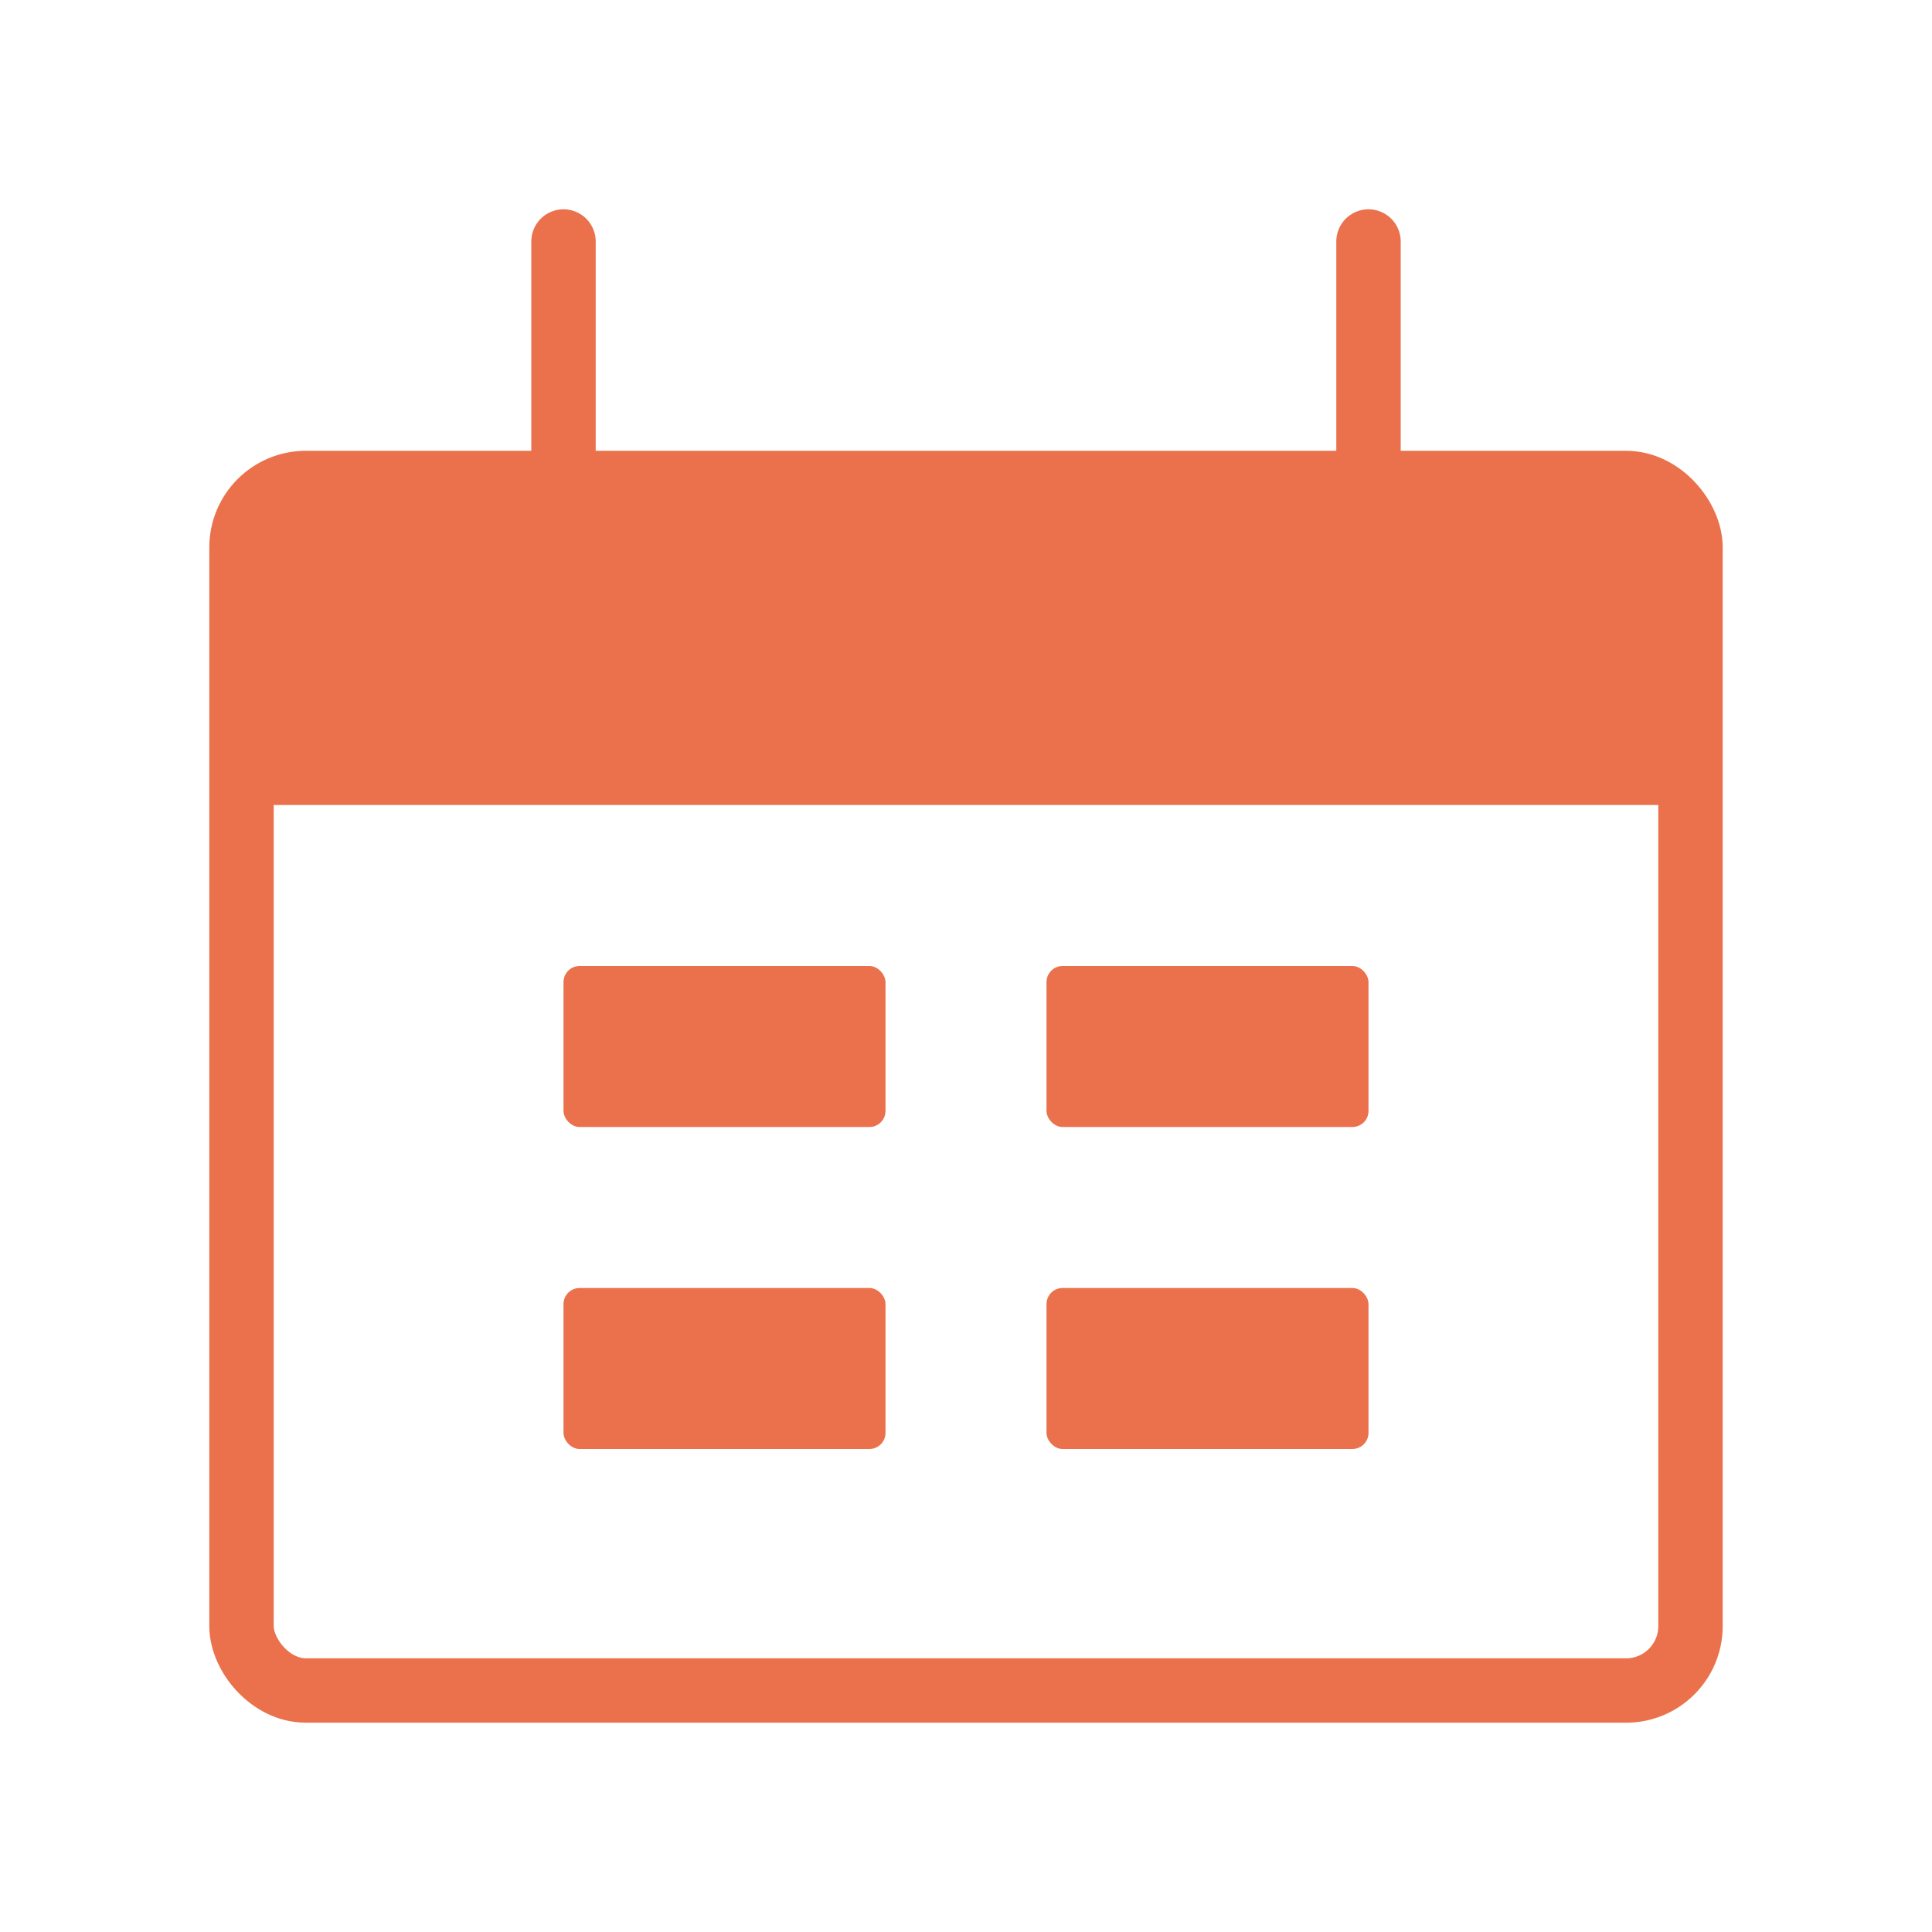
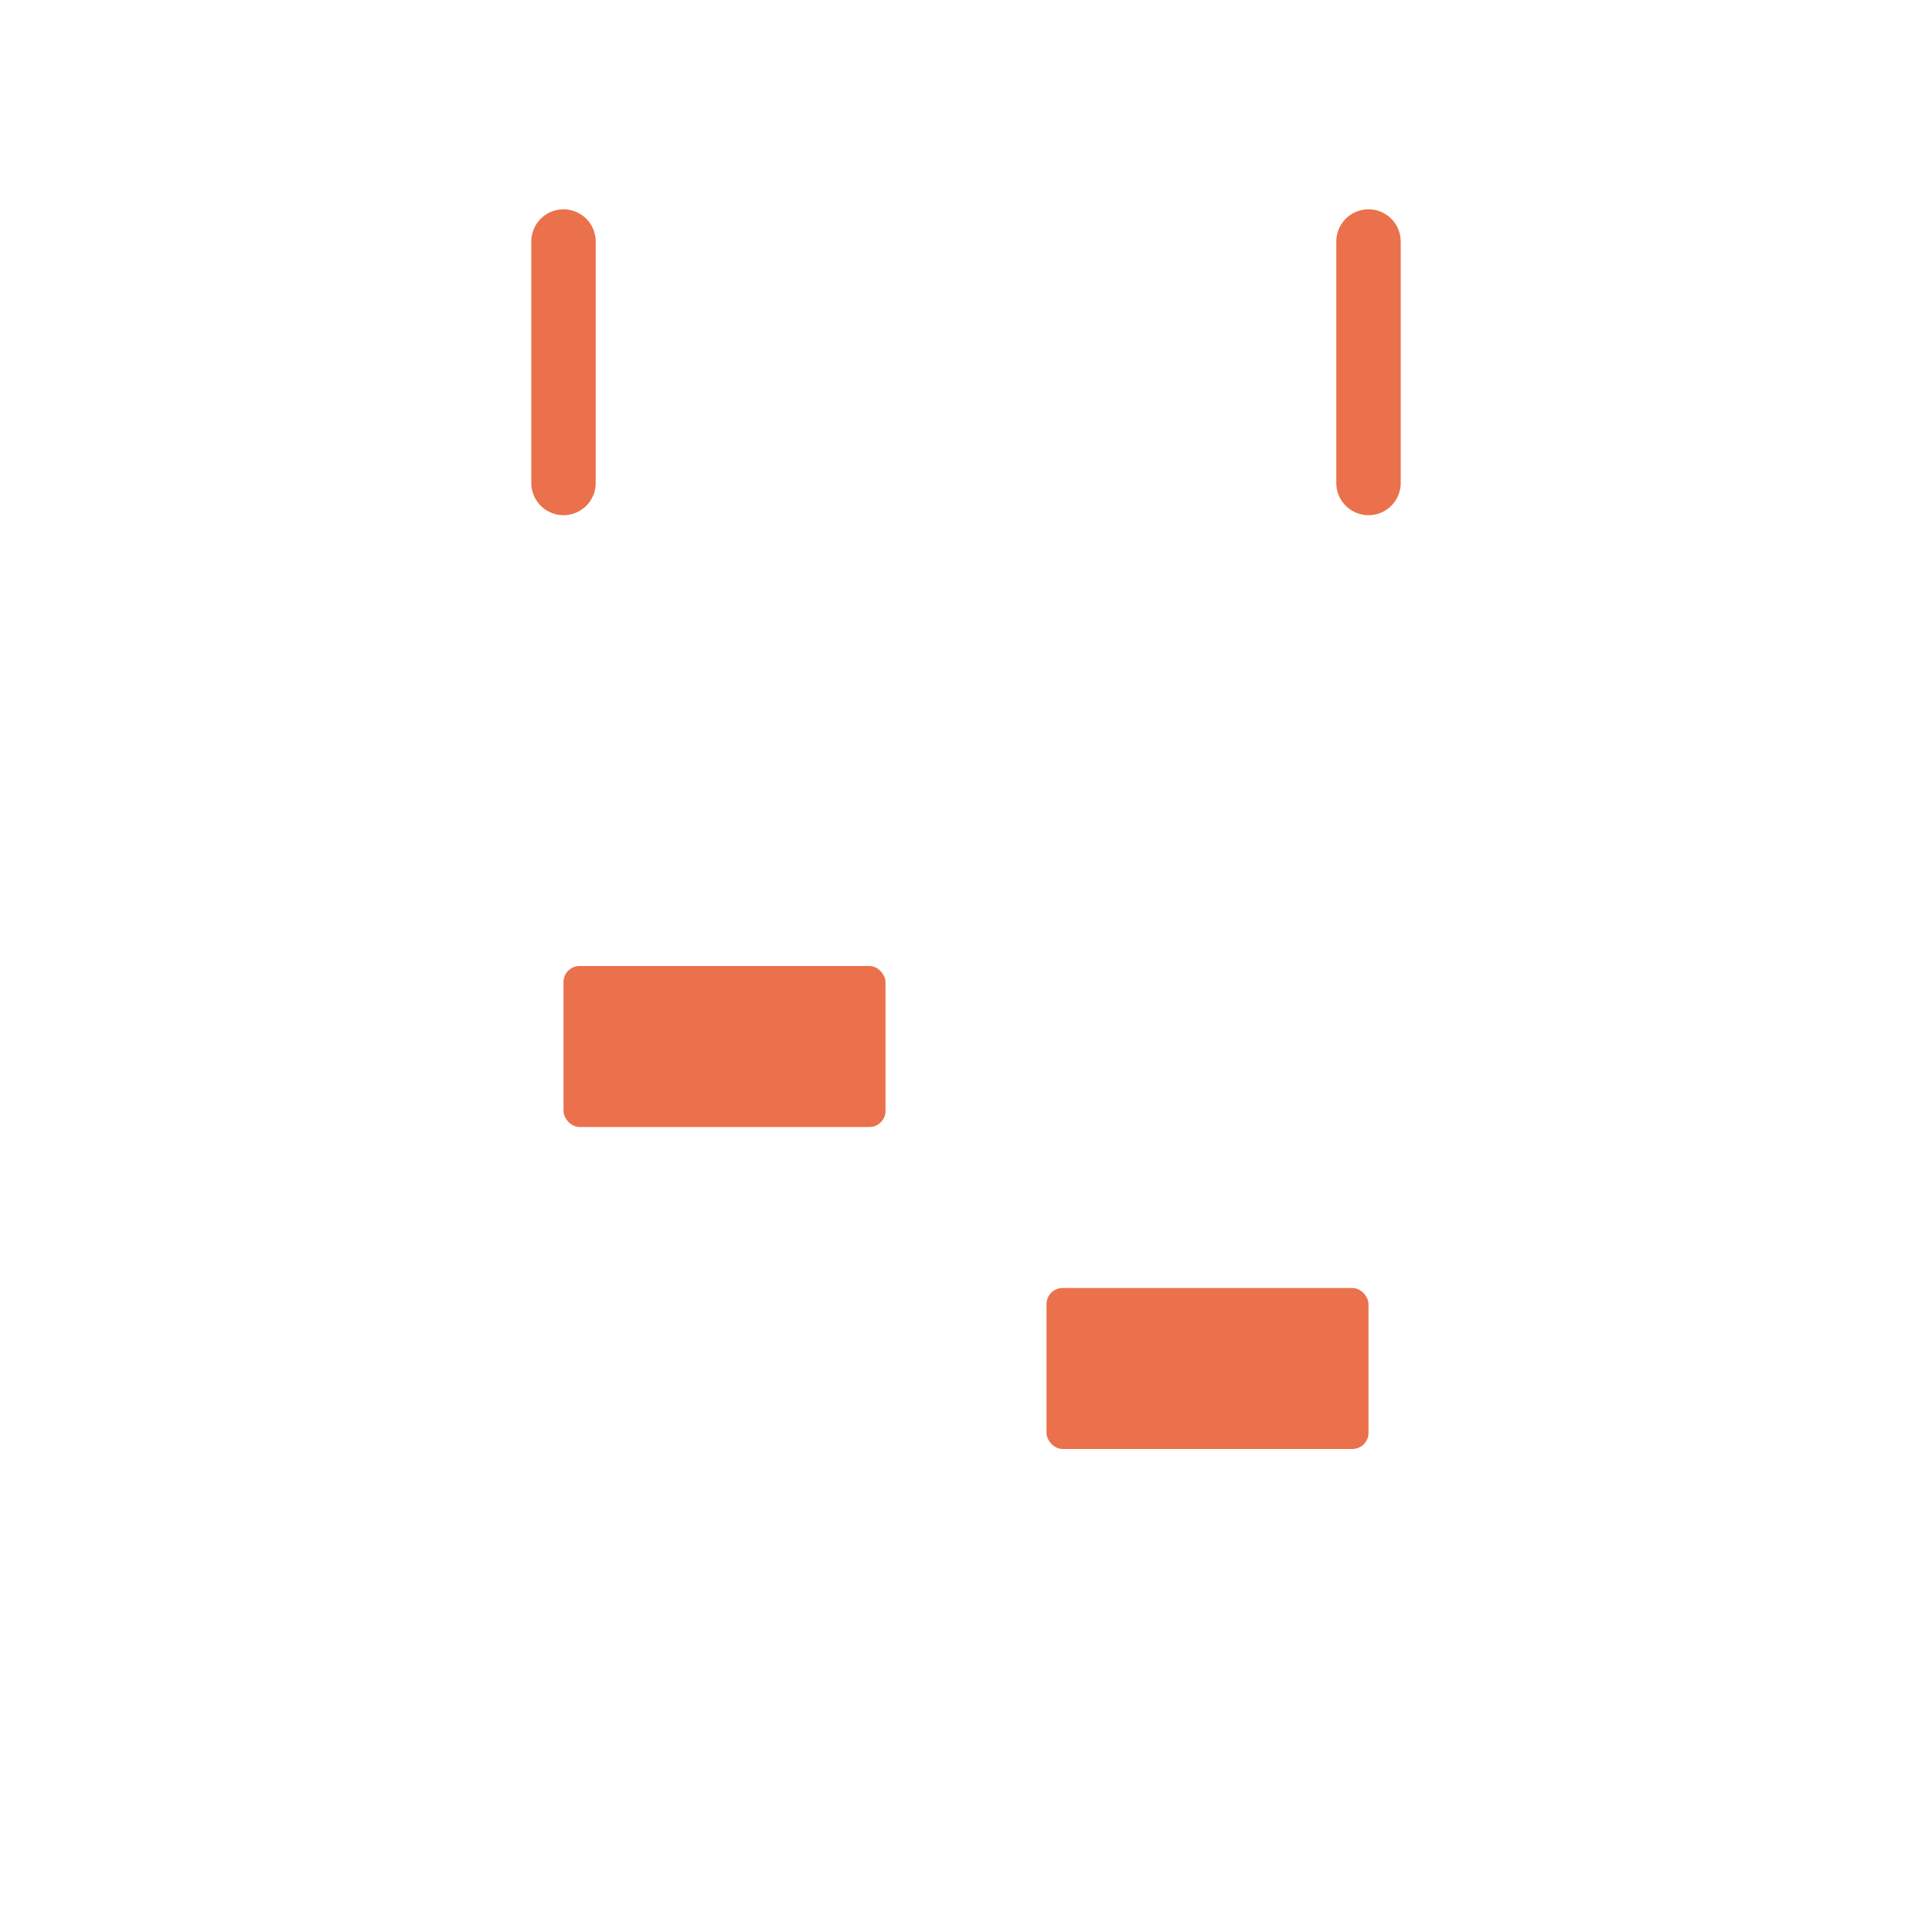
<svg xmlns="http://www.w3.org/2000/svg" width="60" height="60" viewBox="0 0 60 60" fill="none">
-   <rect x="7.5" y="15" width="45" height="37.5" rx="2" stroke="#EA714B" stroke-width="2" />
-   <path d="M7.5 19C7.5 17.114 7.5 16.172 8.086 15.586C8.672 15 9.614 15 11.5 15H48.5C50.386 15 51.328 15 51.914 15.586C52.5 16.172 52.5 17.114 52.5 19V25H7.5V19Z" fill="#EA714B" />
  <path d="M17.5 7.5L17.5 15" stroke="#EA714B" stroke-width="2" stroke-linecap="round" />
  <path d="M42.5 7.5L42.5 15" stroke="#EA714B" stroke-width="2" stroke-linecap="round" />
  <rect x="17.5" y="30" width="10" height="5" rx="0.5" fill="#EA714B" />
-   <rect x="17.5" y="40" width="10" height="5" rx="0.5" fill="#EA714B" />
-   <rect x="32.5" y="30" width="10" height="5" rx="0.5" fill="#EA714B" />
  <rect x="32.5" y="40" width="10" height="5" rx="0.5" fill="#EA714B" />
</svg>